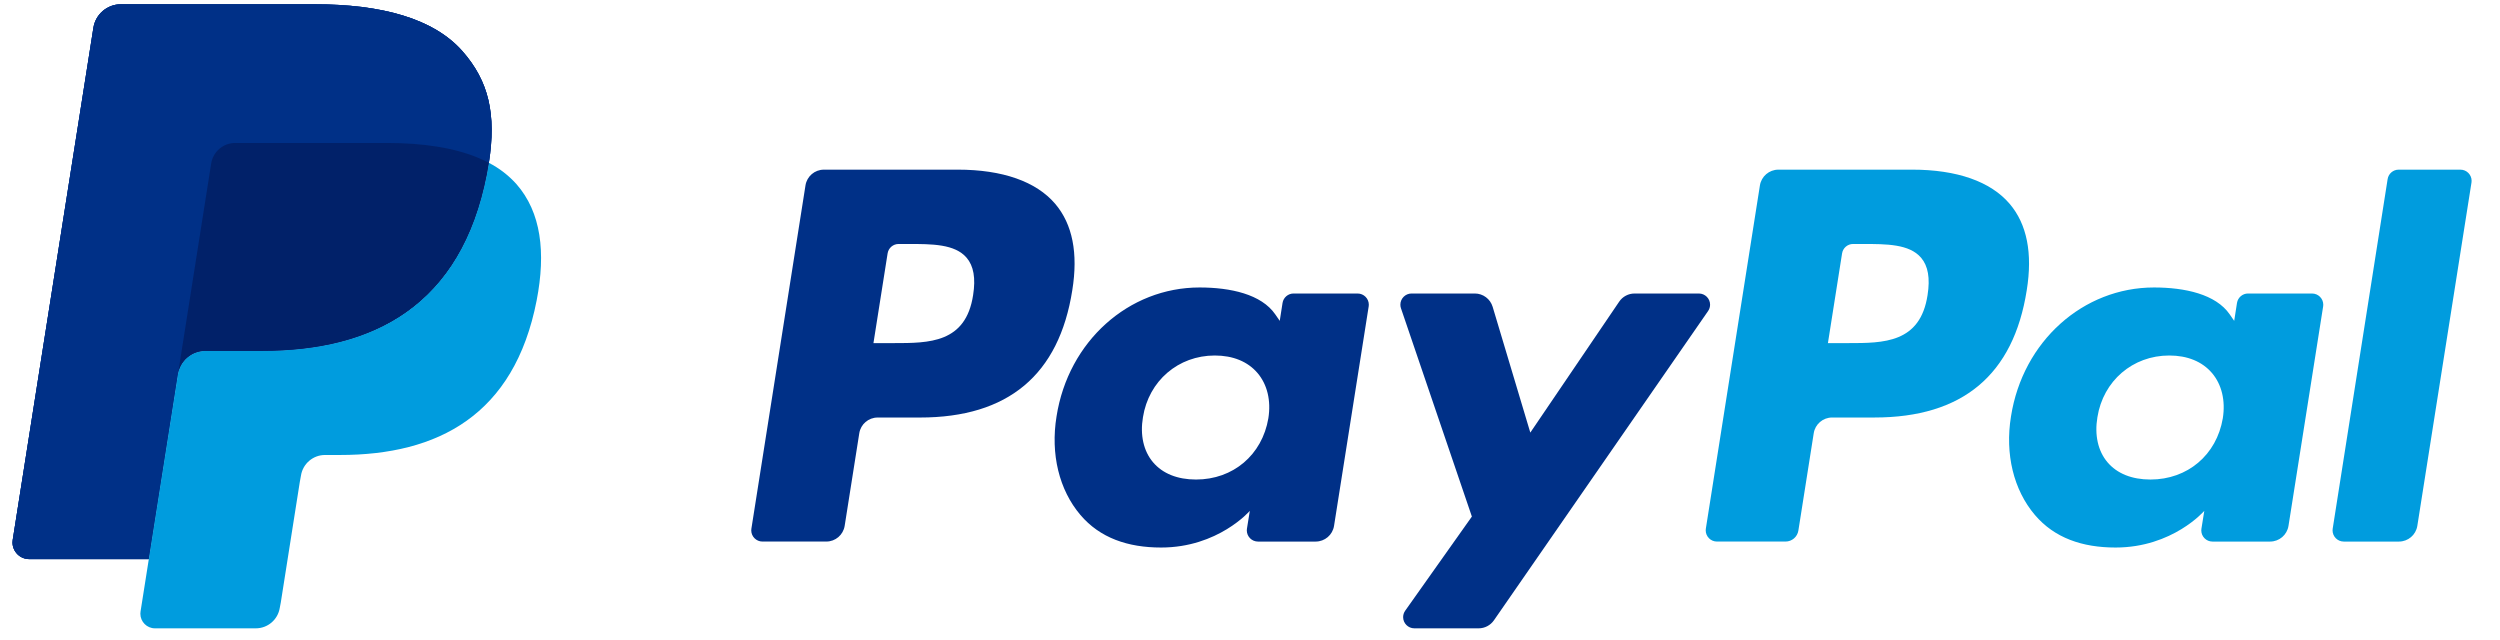
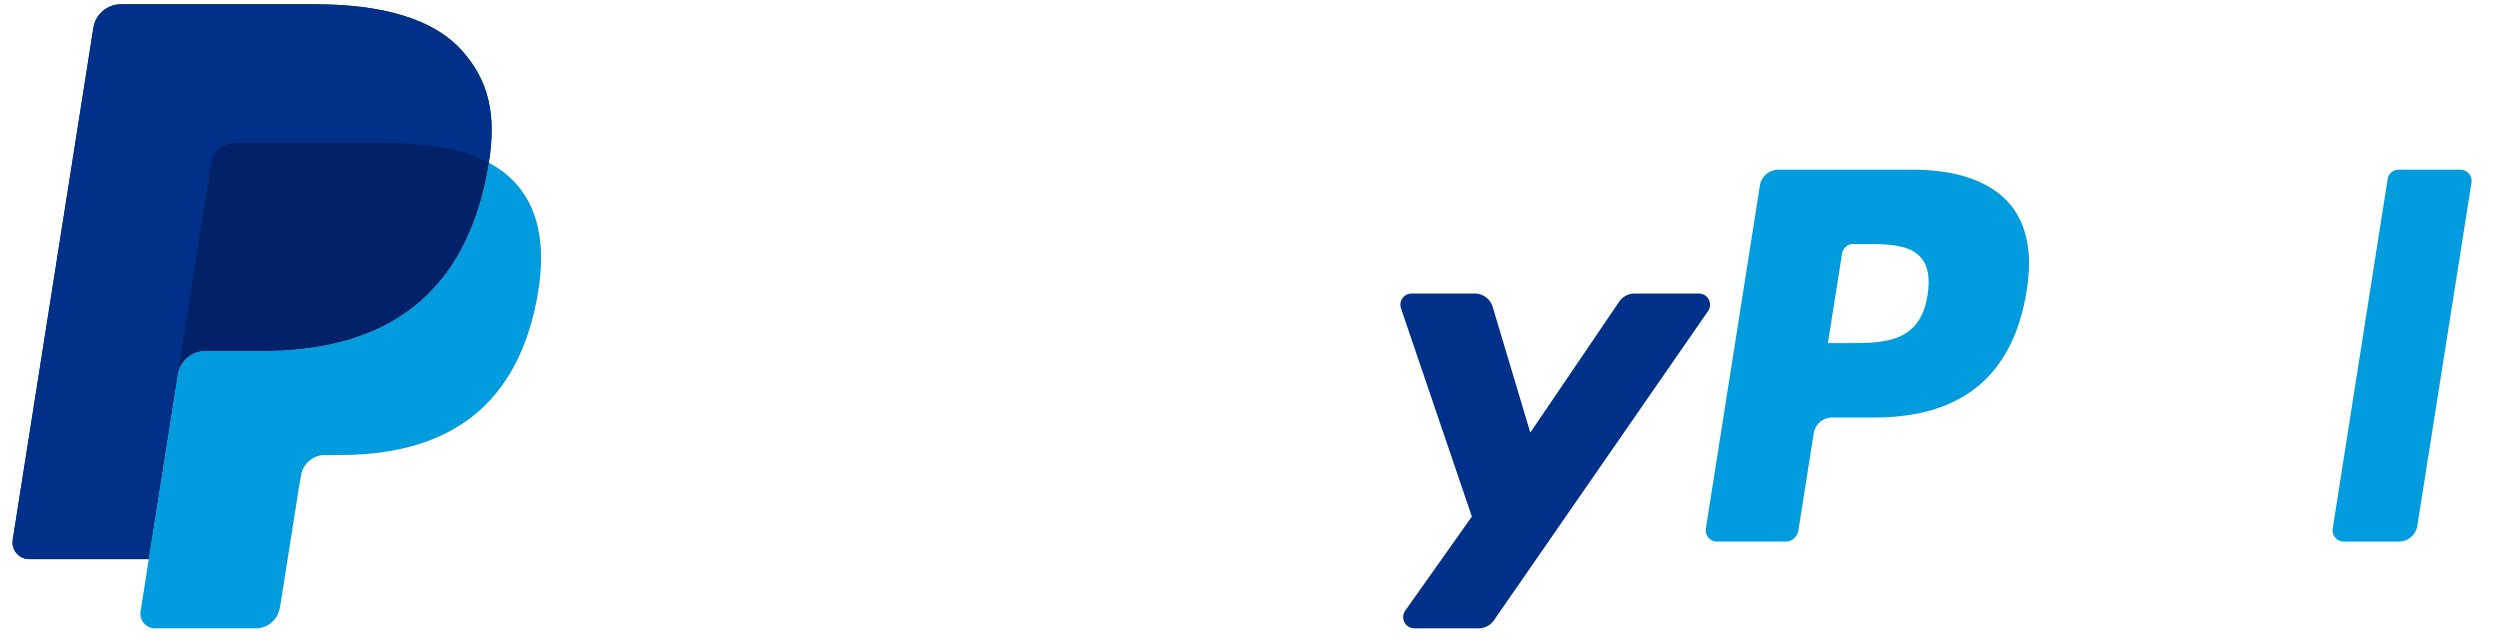
<svg xmlns="http://www.w3.org/2000/svg" width="100%" height="100%" viewBox="0 0 738 189" version="1.1" xml:space="preserve" style="fill-rule:evenodd;clip-rule:evenodd;stroke-linejoin:round;stroke-miterlimit:2;">
  <g id="Artboard1" transform="matrix(0.988,0,0,0.921,8.169,12.714)">
    <rect x="-8.264" y="-13.804" width="746.34" height="205.059" style="fill:none;" />
    <g transform="matrix(2.101,0,0,-2.255,-94.678,911.126)">
      <g>
        <path d="M106.909,402.873C102.801,407.555 95.377,409.562 85.879,409.562L58.313,409.562C56.378,409.563 54.714,408.142 54.411,406.232L42.938,333.431C42.919,333.309 42.909,333.186 42.909,333.063C42.909,331.765 43.977,330.698 45.275,330.698C45.275,330.698 45.276,330.698 45.276,330.698L62.295,330.698L66.569,357.808L66.436,356.959C66.734,358.865 68.391,360.286 70.321,360.288L78.408,360.288C94.295,360.288 106.735,366.741 110.368,385.408C110.476,385.96 110.57,386.498 110.651,387.023C111.73,393.922 110.643,398.619 106.911,402.871" style="fill:rgb(0,48,135);fill-rule:nonzero;" />
        <path d="M315.25,368.231C314.209,361.4 308.993,361.4 303.948,361.4L301.078,361.4L303.092,374.154C303.215,374.924 303.877,375.491 304.658,375.491L305.975,375.491C309.41,375.491 312.654,375.491 314.327,373.535C315.326,372.365 315.628,370.628 315.25,368.231M313.054,386.054L294.024,386.054C292.727,386.053 291.612,385.101 291.408,383.821L283.718,335.026C283.706,334.945 283.699,334.863 283.699,334.781C283.699,333.911 284.414,333.195 285.284,333.193L295.049,333.193C295.96,333.193 296.735,333.856 296.877,334.754L299.061,348.592C299.262,349.875 300.371,350.825 301.672,350.825L307.693,350.825C320.231,350.825 327.464,356.888 329.353,368.913C330.205,374.168 329.388,378.3 326.927,381.193C324.22,384.373 319.423,386.056 313.056,386.056" style="fill:rgb(0,156,222);fill-rule:nonzero;" />
-         <path d="M179.516,368.231C178.476,361.4 173.259,361.4 168.212,361.4L165.342,361.4L167.356,374.154C167.479,374.924 168.141,375.491 168.921,375.491L170.239,375.491C173.674,375.491 176.918,375.491 178.591,373.535C179.592,372.365 179.894,370.628 179.516,368.231M177.32,386.054L158.29,386.054C156.989,386.054 155.88,385.107 155.677,383.821L147.985,335.026C147.972,334.944 147.965,334.861 147.965,334.778C147.965,333.909 148.681,333.193 149.55,333.193L158.638,333.193C159.939,333.193 161.045,334.14 161.249,335.426L163.327,348.589C163.528,349.875 164.637,350.822 165.938,350.822L171.959,350.822C184.497,350.822 191.73,356.888 193.619,368.913C194.471,374.168 193.654,378.3 191.193,381.193C188.486,384.373 183.69,386.056 177.322,386.056M221.502,350.712C220.619,345.505 216.489,342.009 211.217,342.009C208.574,342.009 206.457,342.86 205.097,344.47C203.748,346.065 203.242,348.339 203.669,350.869C204.489,356.031 208.689,359.638 213.881,359.638C216.47,359.638 218.568,358.779 219.956,357.155C221.353,355.518 221.902,353.232 221.502,350.712M234.202,368.451L225.089,368.451C224.31,368.452 223.64,367.879 223.519,367.109L223.122,364.562L222.484,365.485C220.511,368.348 216.112,369.308 211.72,369.308C201.653,369.308 193.053,361.677 191.379,350.979C190.508,345.638 191.745,340.537 194.773,336.977C197.553,333.706 201.52,332.344 206.248,332.344C214.365,332.344 218.865,337.556 218.865,337.556L218.457,335.023C218.444,334.941 218.438,334.859 218.438,334.776C218.438,333.906 219.153,333.191 220.023,333.191C220.024,333.191 220.024,333.191 220.025,333.191L228.23,333.191C229.53,333.191 230.639,334.135 230.843,335.423L235.77,366.616C235.783,366.697 235.789,366.779 235.789,366.862C235.789,367.732 235.072,368.449 234.202,368.449C234.201,368.449 234.2,368.449 234.2,368.449" style="fill:rgb(0,48,135);fill-rule:nonzero;" />
-         <path d="M357.236,350.712C356.353,345.505 352.223,342.009 346.95,342.009C344.308,342.009 342.19,342.86 340.831,344.47C339.482,346.065 338.976,348.339 339.403,350.869C340.223,356.031 344.421,359.638 349.615,359.638C352.204,359.638 354.301,358.779 355.69,357.155C357.086,355.518 357.636,353.232 357.236,350.712M369.936,368.451L360.823,368.451C360.044,368.452 359.373,367.879 359.253,367.109L358.855,364.562L358.217,365.485C356.245,368.348 351.845,369.308 347.453,369.308C337.389,369.308 328.789,361.677 327.113,350.979C326.242,345.638 327.481,340.537 330.509,336.977C333.289,333.706 337.256,332.344 341.984,332.344C350.103,332.344 354.603,337.556 354.603,337.556L354.196,335.023C354.182,334.94 354.176,334.855 354.176,334.771C354.176,333.904 354.889,333.191 355.756,333.191C355.757,333.191 355.758,333.191 355.759,333.191L363.961,333.191C365.262,333.191 366.371,334.135 366.577,335.423L371.504,366.616C371.516,366.697 371.523,366.779 371.523,366.862C371.523,367.732 370.806,368.449 369.935,368.449C369.935,368.449 369.934,368.449 369.933,368.449" style="fill:rgb(0,156,222);fill-rule:nonzero;" />
        <path d="M282.737,368.449L273.575,368.449C272.699,368.449 271.882,368.015 271.392,367.288L258.755,348.68L253.399,366.562C253.065,367.679 252.03,368.45 250.865,368.451L241.862,368.451C240.992,368.451 240.276,367.735 240.276,366.864C240.276,366.69 240.304,366.516 240.361,366.351L250.445,336.746L240.959,323.361C240.77,323.094 240.669,322.774 240.669,322.446C240.669,321.576 241.385,320.86 242.255,320.859L251.407,320.859C252.271,320.859 253.083,321.283 253.578,321.995L284.037,365.959C284.222,366.224 284.321,366.54 284.321,366.864C284.321,367.733 283.606,368.449 282.737,368.449" style="fill:rgb(0,48,135);fill-rule:nonzero;" />
        <path d="M380.675,384.712L372.863,335.023C372.85,334.942 372.844,334.86 372.844,334.778C372.844,333.907 373.56,333.191 374.431,333.191L382.285,333.191C383.585,333.191 384.694,334.138 384.898,335.423L392.6,384.221C392.613,384.303 392.619,384.386 392.619,384.469C392.619,385.338 391.904,386.054 391.034,386.054C391.034,386.054 391.033,386.054 391.032,386.054L382.243,386.054C381.465,386.056 380.795,385.483 380.675,384.714" style="fill:rgb(0,156,222);fill-rule:nonzero;" />
-         <path d="M106.909,402.873C102.801,407.555 95.377,409.562 85.879,409.562L58.313,409.562C56.378,409.563 54.714,408.142 54.411,406.232L42.938,333.431C42.919,333.309 42.909,333.186 42.909,333.063C42.909,331.765 43.977,330.698 45.275,330.698C45.275,330.698 45.276,330.698 45.276,330.698L62.295,330.698L66.569,357.808L66.436,356.959C66.734,358.865 68.391,360.286 70.321,360.288L78.408,360.288C94.295,360.288 106.735,366.741 110.368,385.408C110.476,385.96 110.57,386.498 110.651,387.023C111.73,393.922 110.643,398.619 106.911,402.871" style="fill:rgb(0,48,135);fill-rule:nonzero;" />
        <path d="M71.16,386.932C71.425,388.601 72.878,389.843 74.568,389.845L96.179,389.845C98.738,389.845 101.126,389.678 103.307,389.329C104.499,389.137 105.679,388.874 106.84,388.539C108.158,388.169 109.434,387.66 110.646,387.023C111.73,393.925 110.641,398.619 106.909,402.873C102.799,407.552 95.377,409.559 85.879,409.559L58.31,409.559C56.378,409.558 54.716,408.138 54.414,406.23L42.936,333.436C42.916,333.313 42.907,333.19 42.907,333.065C42.907,331.768 43.974,330.7 45.272,330.7L62.292,330.7L66.566,357.813L71.16,386.932Z" style="fill:rgb(0,48,135);fill-rule:nonzero;" />
        <path d="M110.648,387.025C110.564,386.485 110.47,385.947 110.366,385.411C106.732,366.746 94.292,360.291 78.405,360.291L70.316,360.291C68.386,360.289 66.729,358.868 66.434,356.961L62.292,330.703L61.115,323.253C61.098,323.146 61.089,323.038 61.089,322.93C61.089,321.794 62.024,320.859 63.16,320.859C63.16,320.859 63.161,320.859 63.161,320.859L77.507,320.859C79.205,320.859 80.648,322.095 80.915,323.771L81.055,324.502L83.759,341.638L83.931,342.585C84.195,344.256 85.65,345.498 87.341,345.498L89.488,345.498C103.385,345.498 114.267,351.141 117.447,367.472C118.772,374.294 118.085,379.993 114.576,383.995C113.462,385.236 112.131,386.263 110.648,387.025" style="fill:rgb(0,156,222);fill-rule:nonzero;" />
        <path d="M106.843,388.539C106.288,388.704 105.716,388.851 105.127,388.981C104.539,389.111 103.93,389.226 103.307,389.324C101.123,389.68 98.738,389.847 96.177,389.847L74.568,389.847C72.876,389.849 71.42,388.604 71.16,386.932L66.566,357.808L66.434,356.961C66.729,358.868 68.386,360.289 70.316,360.291L78.405,360.291C94.292,360.291 106.732,366.744 110.366,385.411C110.474,385.963 110.565,386.498 110.648,387.025C109.688,387.527 108.689,387.949 107.66,388.286C107.392,388.375 107.12,388.458 106.843,388.542" style="fill:rgb(1,33,105);fill-rule:nonzero;" />
      </g>
    </g>
  </g>
</svg>